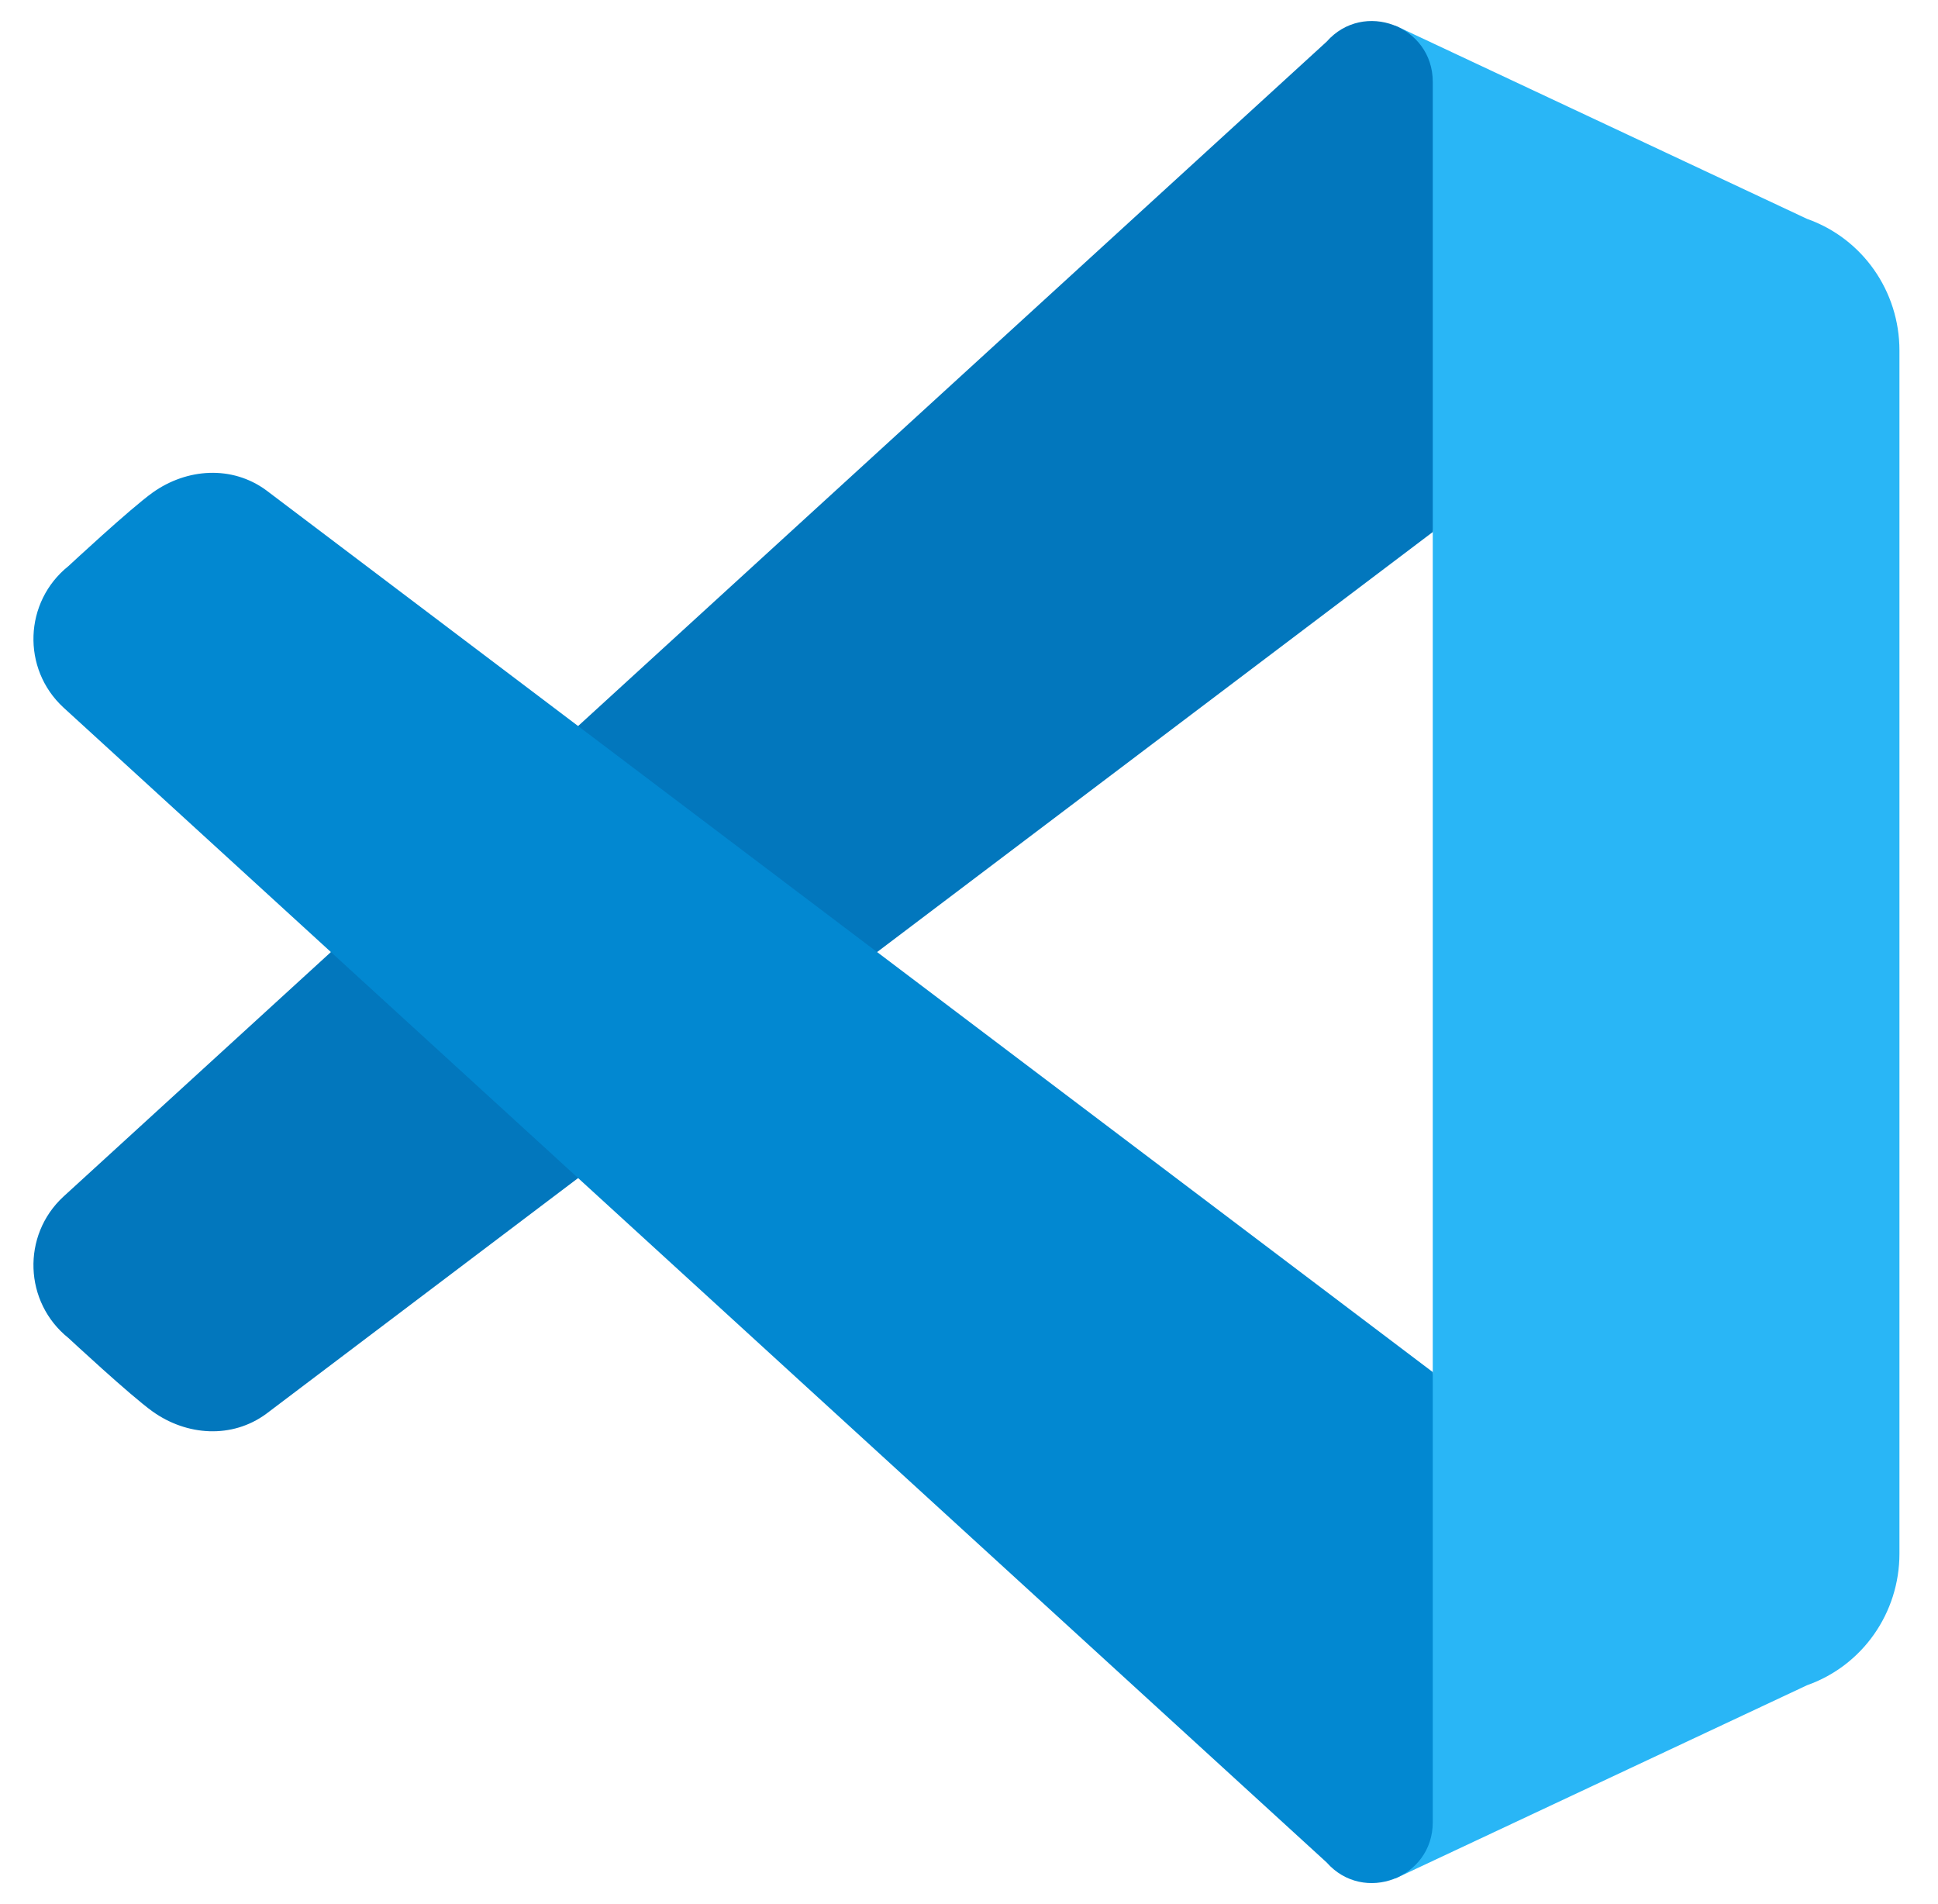
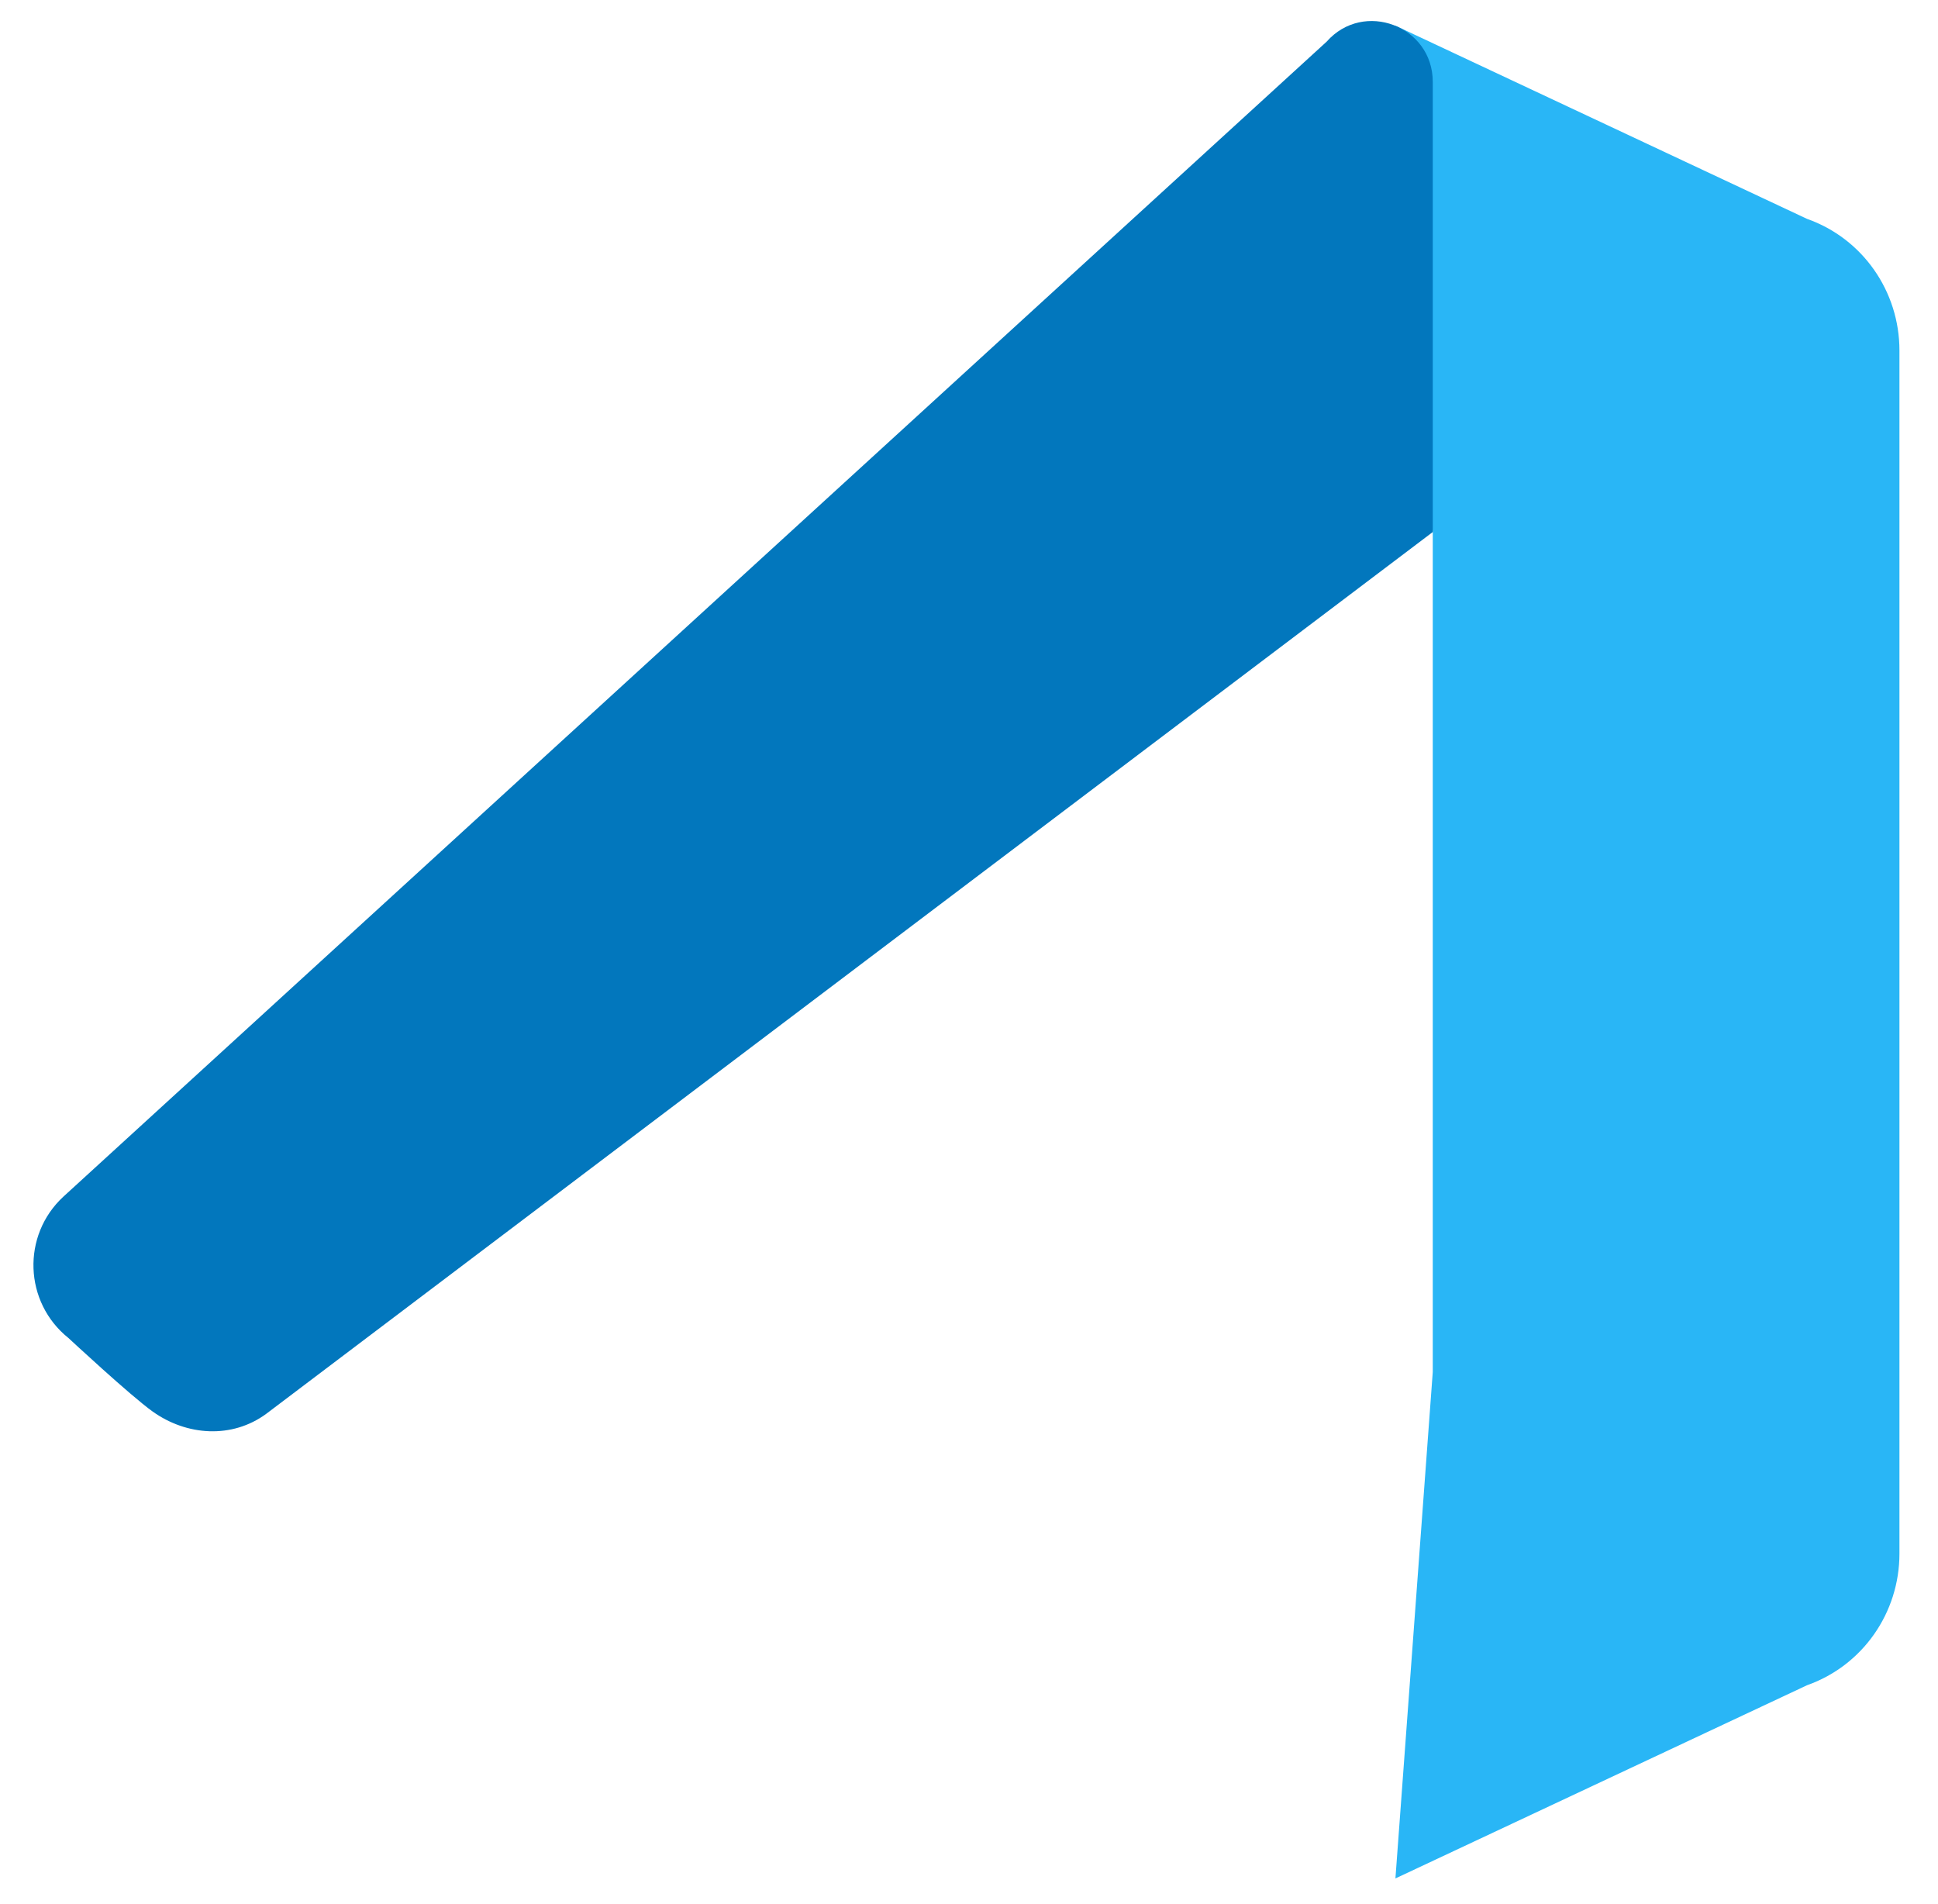
<svg xmlns="http://www.w3.org/2000/svg" width="57" height="56" viewBox="0 0 57 56" fill="none">
  <g clip-path="url(#clip0_452_1886)">
    <path d="M55.866 10.308V45.692C55.866 47.435 54.782 48.986 53.148 49.563L41.042 55.245L42.14 40.353V15.647L41.042 0.755L53.148 6.437C54.782 7.014 55.866 8.565 55.866 10.308Z" fill="#29B6F6" />
    <path d="M7.827 41.583L42.14 15.647V2.406C42.14 0.762 40.106 -0.007 39.018 1.226L1.867 35.191C0.632 36.33 0.702 38.302 2.014 39.352C2.014 39.352 3.831 41.043 4.489 41.513C5.499 42.233 6.826 42.316 7.827 41.583Z" fill="#0277BD" />
-     <path d="M7.827 14.417L42.14 40.353V53.594C42.14 55.238 40.106 56.007 39.018 54.774L1.867 20.809C0.632 19.67 0.702 17.698 2.014 16.648C2.014 16.648 3.831 14.957 4.489 14.487C5.499 13.767 6.826 13.684 7.827 14.417Z" fill="#0288D1" />
  </g>
  <defs>
    <clipPath id="clip0_452_1886">
      <rect width="55.341" height="56" fill="white" transform="translate(0.744)" />
    </clipPath>
  </defs>
</svg>